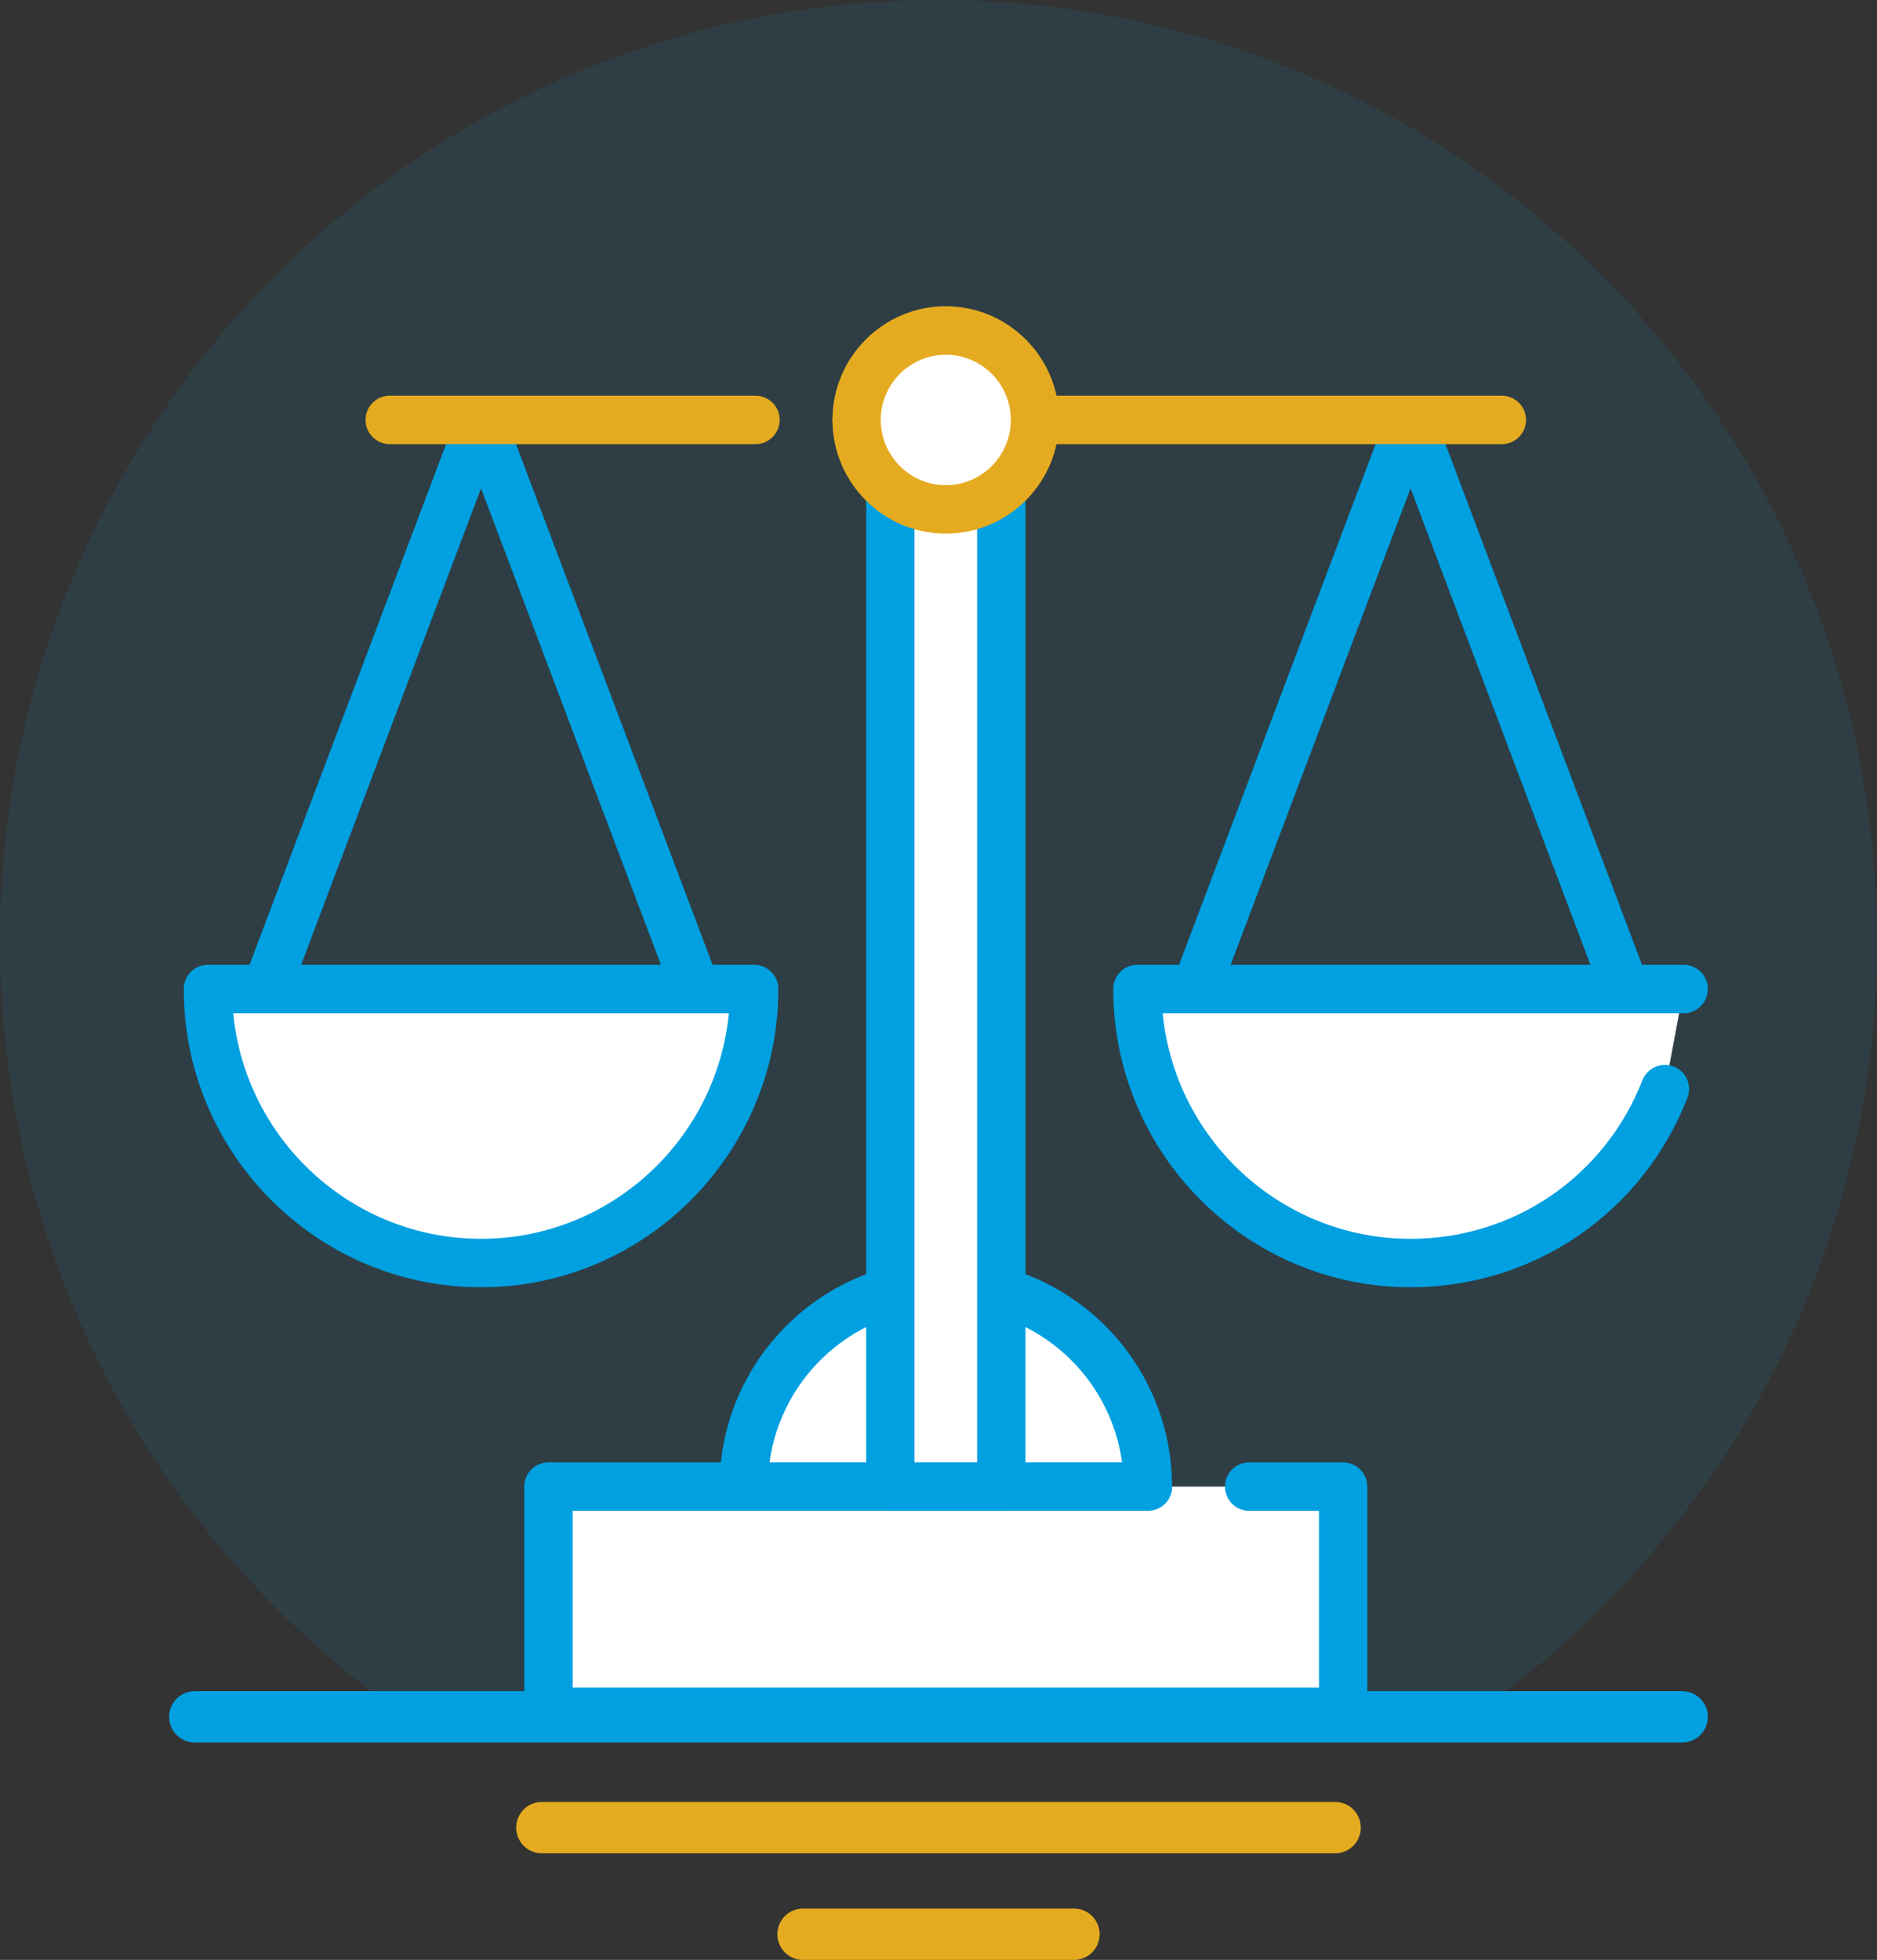
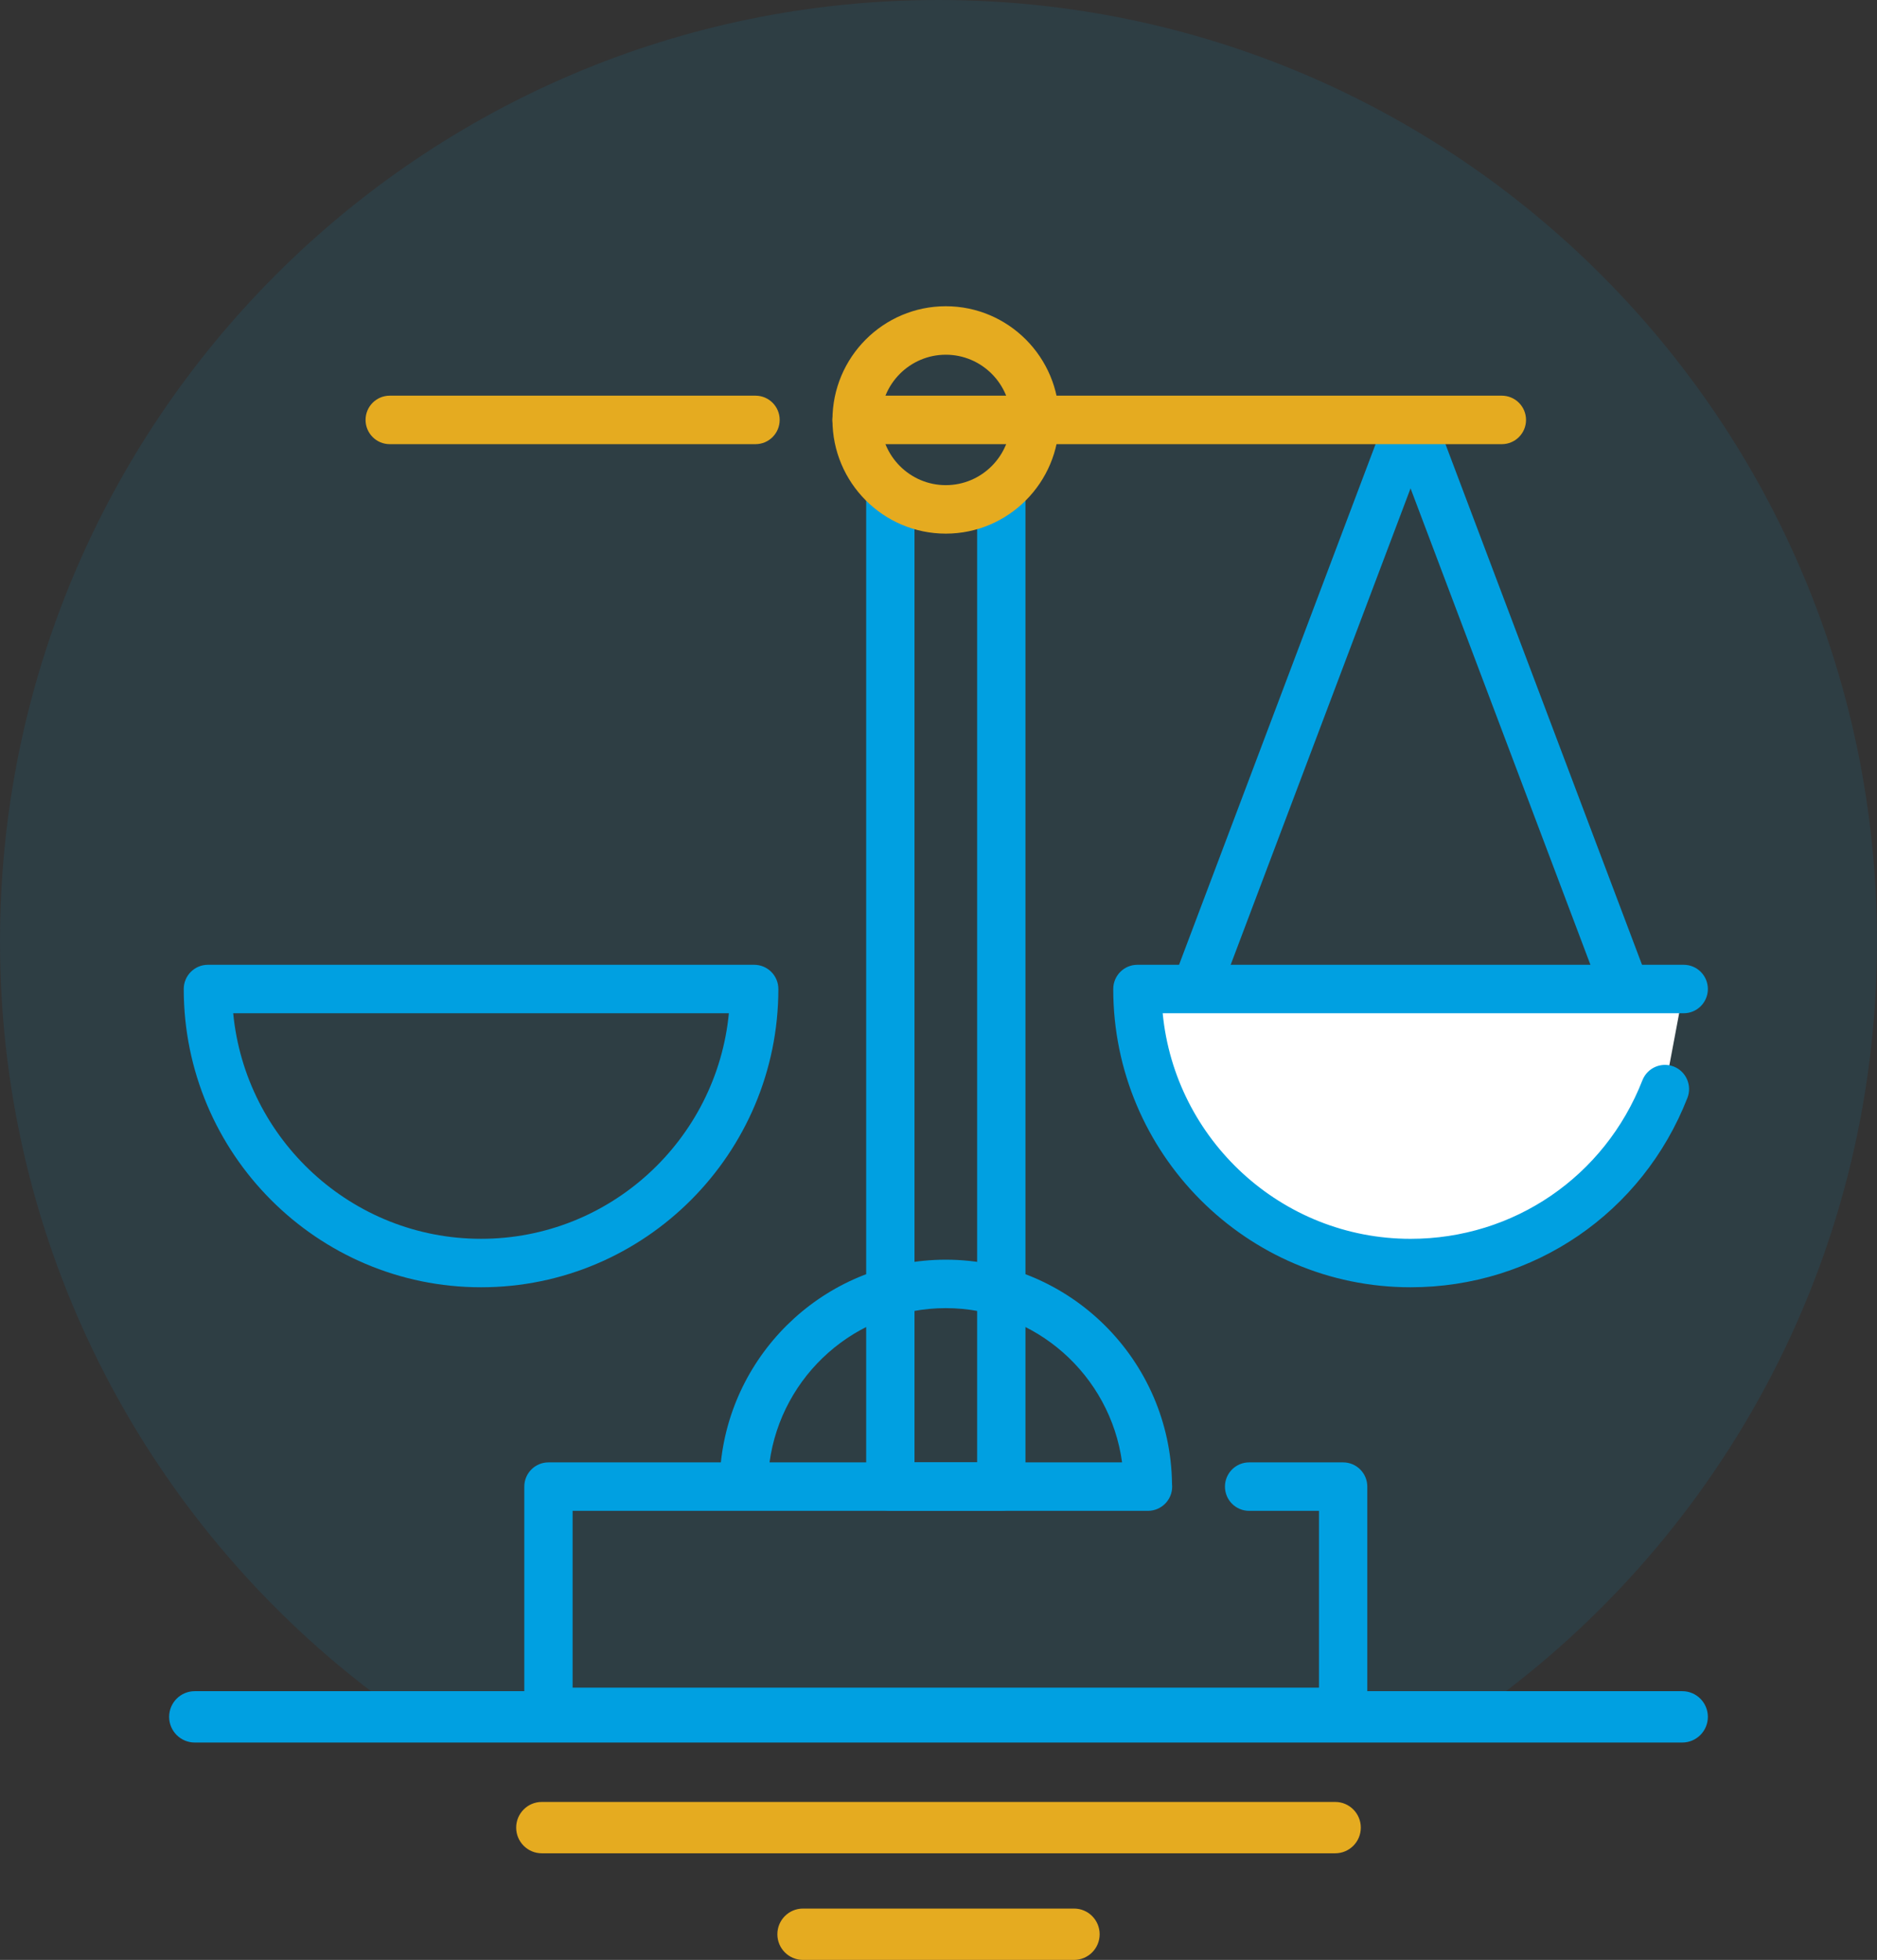
<svg xmlns="http://www.w3.org/2000/svg" version="1.1" id="Ebene_1" x="0px" y="0px" width="91px" height="95px" viewBox="0 0 91 95" enable-background="new 0 0 91 95" xml:space="preserve">
  <rect x="0" y="0" width="91" height="95" fill="#333333" stroke="none" />
  <g opacity="0.1">
    <g>
      <path fill="#00A0E1" d="M91,45.636C91,20.432,70.628,0,45.5,0C20.371,0,0,20.432,0,45.636c0,15.592,7.801,29.35,19.696,37.583    h51.605C83.199,74.985,91,61.228,91,45.636z" />
    </g>
  </g>
  <g>
    <path fill="#E5AB20" d="M64.734,89.832H26.266c-0.685,0-1.241-0.558-1.241-1.245c0-0.687,0.556-1.244,1.241-1.244h38.468   c0.685,0,1.24,0.558,1.24,1.244C65.975,89.274,65.419,89.832,64.734,89.832z" />
  </g>
  <g>
    <path fill="#E5AB20" d="M52.071,95H38.929c-0.686,0-1.241-0.558-1.241-1.244c0-0.688,0.556-1.245,1.241-1.245h13.143   c0.686,0,1.241,0.558,1.241,1.245C53.313,94.442,52.757,95,52.071,95z" />
  </g>
  <g>
    <path fill="none" stroke="#0080C6" stroke-width="1.5" stroke-linejoin="round" stroke-miterlimit="10" d="M66.258,73.284" />
  </g>
  <g>
    <path fill="none" stroke="#0080C6" stroke-width="1.5" stroke-linejoin="round" stroke-miterlimit="10" d="M65.688,72.515" />
  </g>
  <path fill="#00A0E1" d="M81.559,84.463H9.441c-0.685,0-1.241-0.558-1.241-1.244c0-0.688,0.556-1.245,1.241-1.245h72.118  c0.686,0,1.241,0.558,1.241,1.245C82.8,83.905,82.244,84.463,81.559,84.463z" />
  <g>
-     <path fill="#FFFFFF" d="M10.079,47.938c0,7.335,5.928,13.282,13.243,13.282c7.315,0,13.244-5.947,13.244-13.282H10.079z" />
    <path fill="#00A0E1" d="M23.322,62.396c-7.949,0-14.414-6.485-14.414-14.457c0-0.648,0.524-1.174,1.17-1.174h26.486   c0.646,0,1.172,0.525,1.172,1.174C37.736,55.91,31.27,62.396,23.322,62.396z M11.306,49.113c0.59,6.127,5.754,10.934,12.016,10.934   c6.261,0,11.425-4.807,12.015-10.934H11.306z" />
  </g>
  <g>
-     <path fill="#00A0E1" d="M32.643,48.354l-9.321-24.683L14,48.354l-2.189-0.831l10.416-27.584c0.345-0.914,1.845-0.914,2.19,0   l10.417,27.584L32.643,48.354z" />
-   </g>
+     </g>
  <g>
    <g>
      <path fill="#FFFFFF" d="M81.629,47.938H55.142c0,7.335,5.93,13.282,13.244,13.282c5.606,0,10.4-3.494,12.331-8.431" />
      <path fill="#00A0E1" d="M68.386,62.396c-7.948,0-14.414-6.485-14.414-14.457c0-0.648,0.523-1.174,1.17-1.174h26.487    c0.646,0,1.171,0.525,1.171,1.174s-0.525,1.175-1.171,1.175h-25.26c0.592,6.127,5.756,10.934,12.017,10.934    c5.001,0,9.415-3.017,11.241-7.686c0.239-0.606,0.919-0.899,1.519-0.665c0.601,0.236,0.898,0.919,0.662,1.521    C79.627,58.795,74.356,62.396,68.386,62.396z" />
    </g>
    <g>
      <path fill="#00A0E1" d="M77.707,48.354l-9.321-24.683l-9.321,24.683l-2.189-0.831L67.29,19.939c0.345-0.914,1.846-0.914,2.189,0    l10.415,27.584L77.707,48.354z" />
    </g>
  </g>
  <g>
    <path fill="#E5AB20" d="M72.812,21.529H41.53c-0.646,0-1.172-0.526-1.172-1.175s0.525-1.175,1.172-1.175h31.281   c0.647,0,1.173,0.526,1.173,1.175S73.459,21.529,72.812,21.529z" />
  </g>
  <g>
    <path fill="#E5AB20" d="M36.629,21.529H18.895c-0.646,0-1.172-0.526-1.172-1.175s0.525-1.175,1.172-1.175h17.734   c0.646,0,1.171,0.526,1.171,1.175S37.275,21.529,36.629,21.529z" />
  </g>
  <g>
-     <path fill="#FFFFFF" d="M60.558,72.058h4.56v10.918H26.59V72.058h29.066H55.65c0-5.426-4.387-9.826-9.797-9.826   s-9.796,4.4-9.796,9.826" />
    <path fill="#00A0E1" d="M65.117,84.151H26.59c-0.647,0-1.171-0.526-1.171-1.175V72.058c0-0.648,0.524-1.174,1.171-1.174h8.358   c0.586-5.516,5.254-9.825,10.905-9.825c6.005,0,10.898,4.865,10.968,10.872c0.004,0.041,0.007,0.085,0.007,0.127   c0,0.648-0.523,1.172-1.17,1.175c0,0,0,0-0.003,0H27.761v8.569h36.185v-8.569h-3.387c-0.646,0-1.171-0.525-1.171-1.175   c0-0.648,0.525-1.174,1.171-1.174h4.559c0.646,0,1.171,0.525,1.171,1.174v10.919C66.288,83.625,65.764,84.151,65.117,84.151z    M37.308,70.884h17.092c-0.573-4.218-4.188-7.477-8.546-7.477S37.881,66.666,37.308,70.884z" />
  </g>
  <g>
-     <polyline fill="#FFFFFF" points="48.543,23.725 48.543,72.058 43.164,72.058 43.164,23.725  " />
    <path fill="#00A0E1" d="M48.544,73.232h-5.379c-0.646,0-1.171-0.525-1.171-1.175V23.725h2.342v47.159h3.037V23.725h2.343v48.333   C49.716,72.707,49.19,73.232,48.544,73.232z" />
  </g>
  <g>
-     <ellipse fill="#FFFFFF" cx="45.854" cy="20.355" rx="4.323" ry="4.336" />
    <path fill="#E5AB20" d="M45.854,25.866c-3.03,0-5.495-2.473-5.495-5.512s2.465-5.51,5.495-5.51s5.494,2.471,5.494,5.51   S48.884,25.866,45.854,25.866z M45.854,17.194c-1.738,0-3.152,1.418-3.152,3.16c0,1.744,1.414,3.162,3.152,3.162   c1.739,0,3.152-1.418,3.152-3.162C49.006,18.612,47.593,17.194,45.854,17.194z" />
  </g>
</svg>